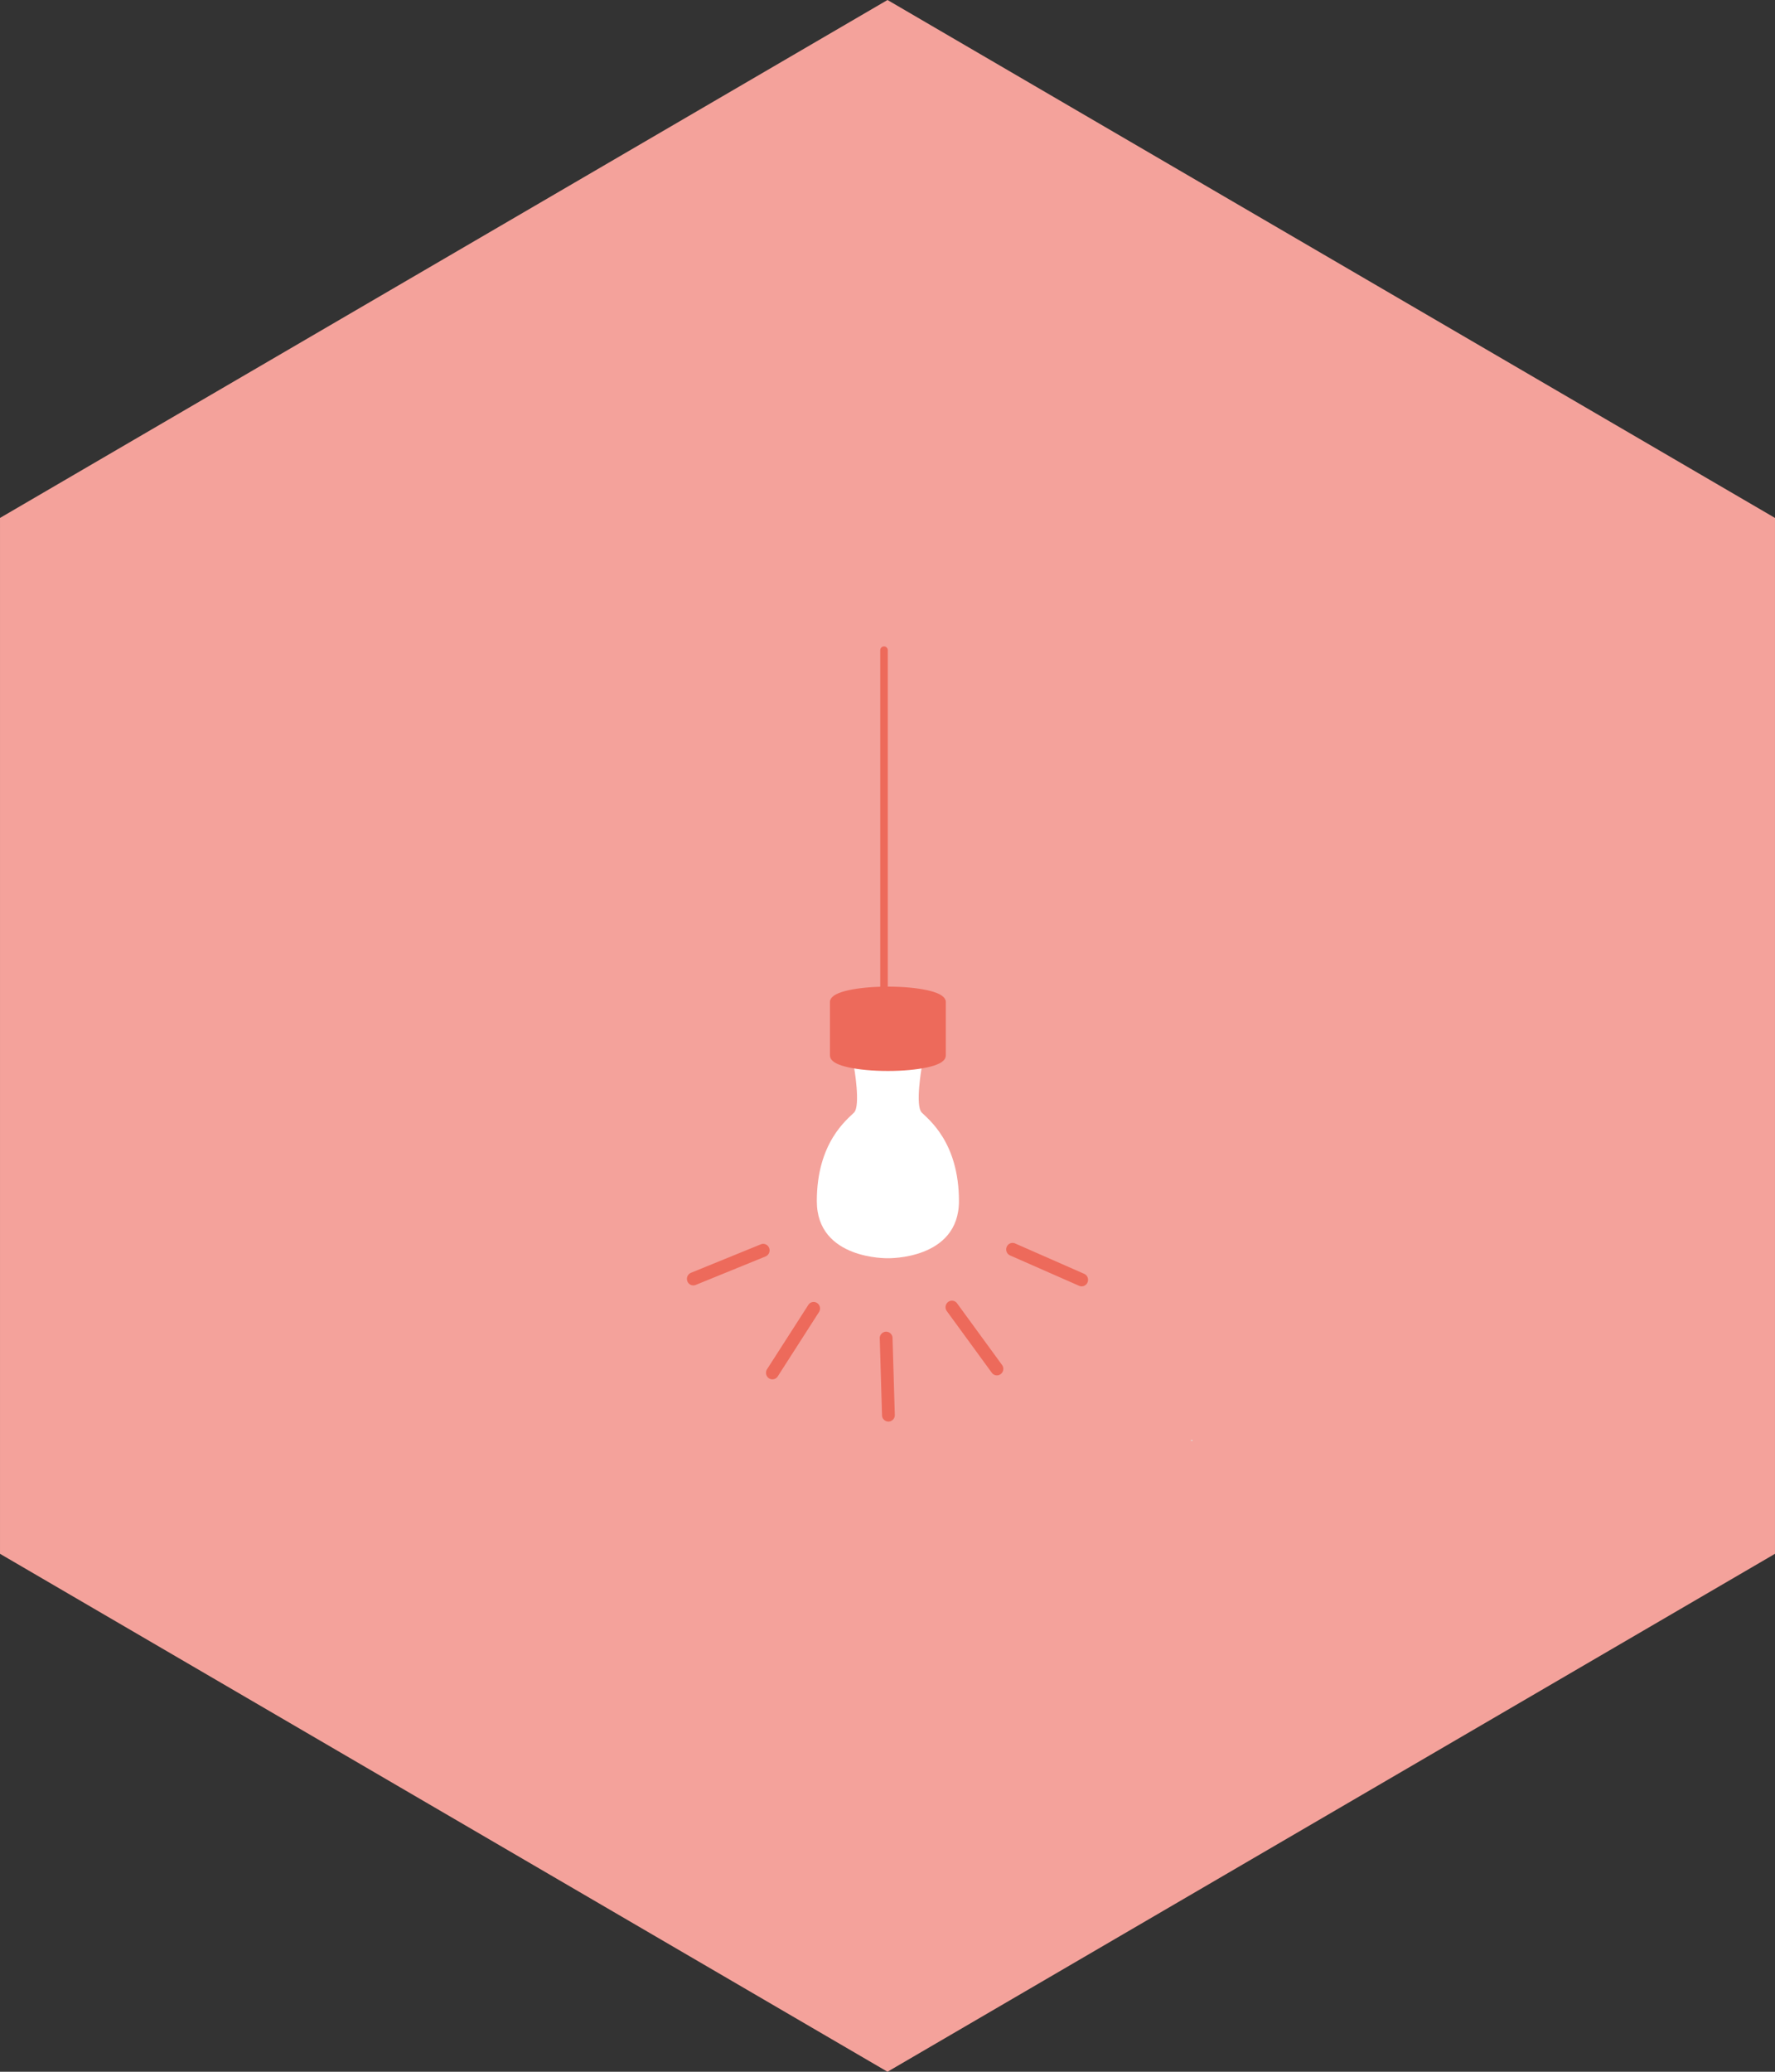
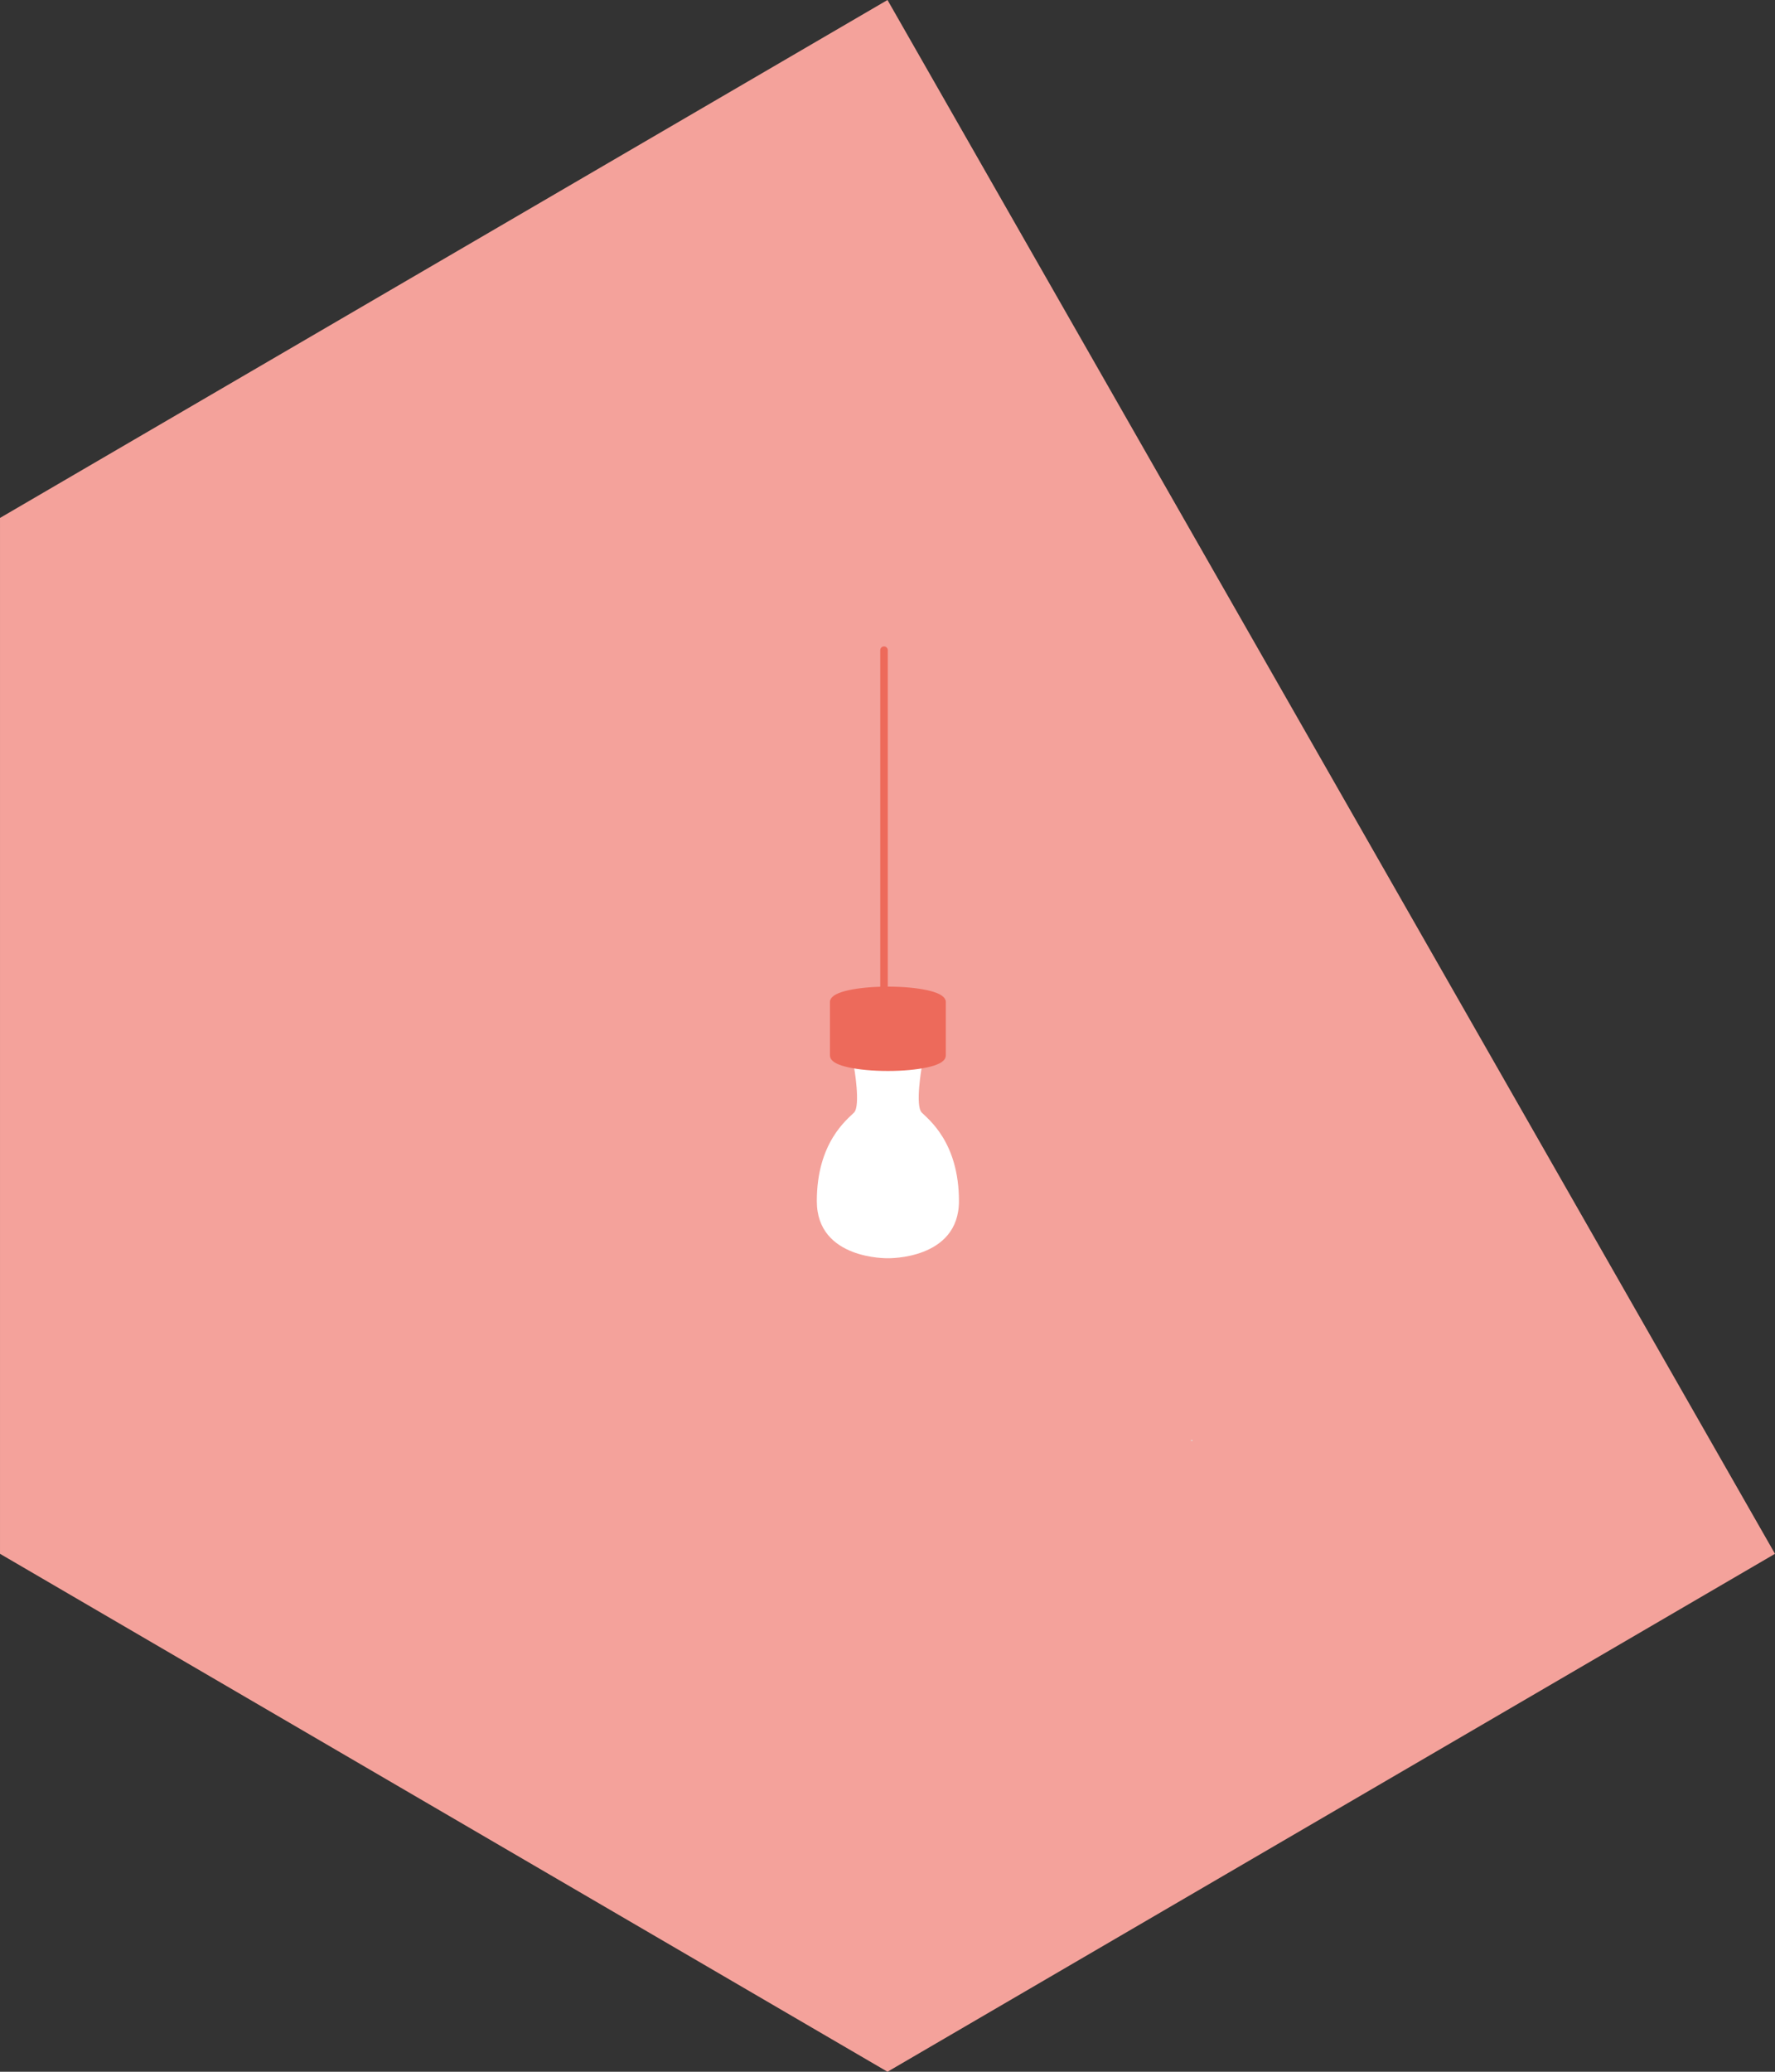
<svg xmlns="http://www.w3.org/2000/svg" xml:space="preserve" style="enable-background:new 0 0 255.12 297.64" viewBox="0 0 255.12 297.64">
  <rect x="0" y="0" width="255.12" height="297.64" fill="#333333" stroke="none" />
-   <path d="M127.56 0 .001 74.409v148.819l127.559 74.41 127.559-74.41V74.409z" style="fill:#f4a29b" />
+   <path d="M127.56 0 .001 74.409v148.819l127.559 74.41 127.559-74.41z" style="fill:#f4a29b" />
  <path d="M171.367 206.841c0 .004-.001.074.027.199l-.305-.089c.172-.063.272-.108.278-.11z" style="fill:#dcdcdc" />
  <path d="M122.752 153.319s.972 5.52 0 6.514c-.972.994-5.351 4.276-5.351 12.727s10.214 8.203 10.214 8.203 10.214.248 10.214-8.203-4.377-11.734-5.35-12.727c-.973-.995 0-6.514 0-6.514h-9.727z" style="fill:#fff" />
  <path d="M135.398 143.976c0 .933-3.485 1.688-7.783 1.688s-7.783-.756-7.783-1.688 3.485-1.69 7.783-1.69 7.783.757 7.783 1.69z" style="fill:#ed6a5b;stroke:#ed6a5b;stroke-width:1.084;stroke-linecap:round;stroke-linejoin:round;stroke-miterlimit:10" />
  <path d="M127.06 93.407v49.57" style="fill:none;stroke:#ed6a5b;stroke-width:1.084;stroke-linecap:round;stroke-linejoin:round;stroke-miterlimit:10" />
  <path d="M135.398 143.976v7.654c0 .933-3.485 1.688-7.783 1.688s-7.781-.756-7.781-1.688v-7.654" style="fill:#ed6a5b" />
  <path d="M135.398 143.976v7.654c0 .933-3.485 1.688-7.783 1.688s-7.781-.756-7.781-1.688v-7.654" style="fill:none;stroke:#ed6a5b;stroke-width:1.084;stroke-linecap:round;stroke-linejoin:round;stroke-miterlimit:10" />
-   <path d="m126.774 203.325-.327-11.042a.93.93 0 0 1 .891-.966.925.925 0 0 1 .944.909l.329 11.045a.93.93 0 0 1-.89.962.925.925 0 0 1-.947-.908zM142.551 197.218l-6.464-8.856a.948.948 0 0 1 .185-1.312.909.909 0 0 1 1.286.19l6.465 8.855a.953.953 0 0 1-.186 1.313.908.908 0 0 1-1.286-.19zM155.105 184.727l-9.93-4.366a.944.944 0 0 1-.482-1.23.914.914 0 0 1 1.207-.492l9.931 4.365a.947.947 0 0 1 .481 1.232.915.915 0 0 1-1.207.491zM110.034 180.509l-10.043 4.09a.908.908 0 0 1-1.192-.522.948.948 0 0 1 .513-1.22l10.042-4.091a.913.913 0 0 1 1.193.523.95.95 0 0 1-.513 1.22zM111.785 197.739l5.926-9.24a.946.946 0 0 0-.264-1.296.9.9 0 0 0-1.269.269l-5.931 9.238a.958.958 0 0 0 .266 1.3.909.909 0 0 0 1.272-.271z" style="fill:#ed6a5b" />
</svg>